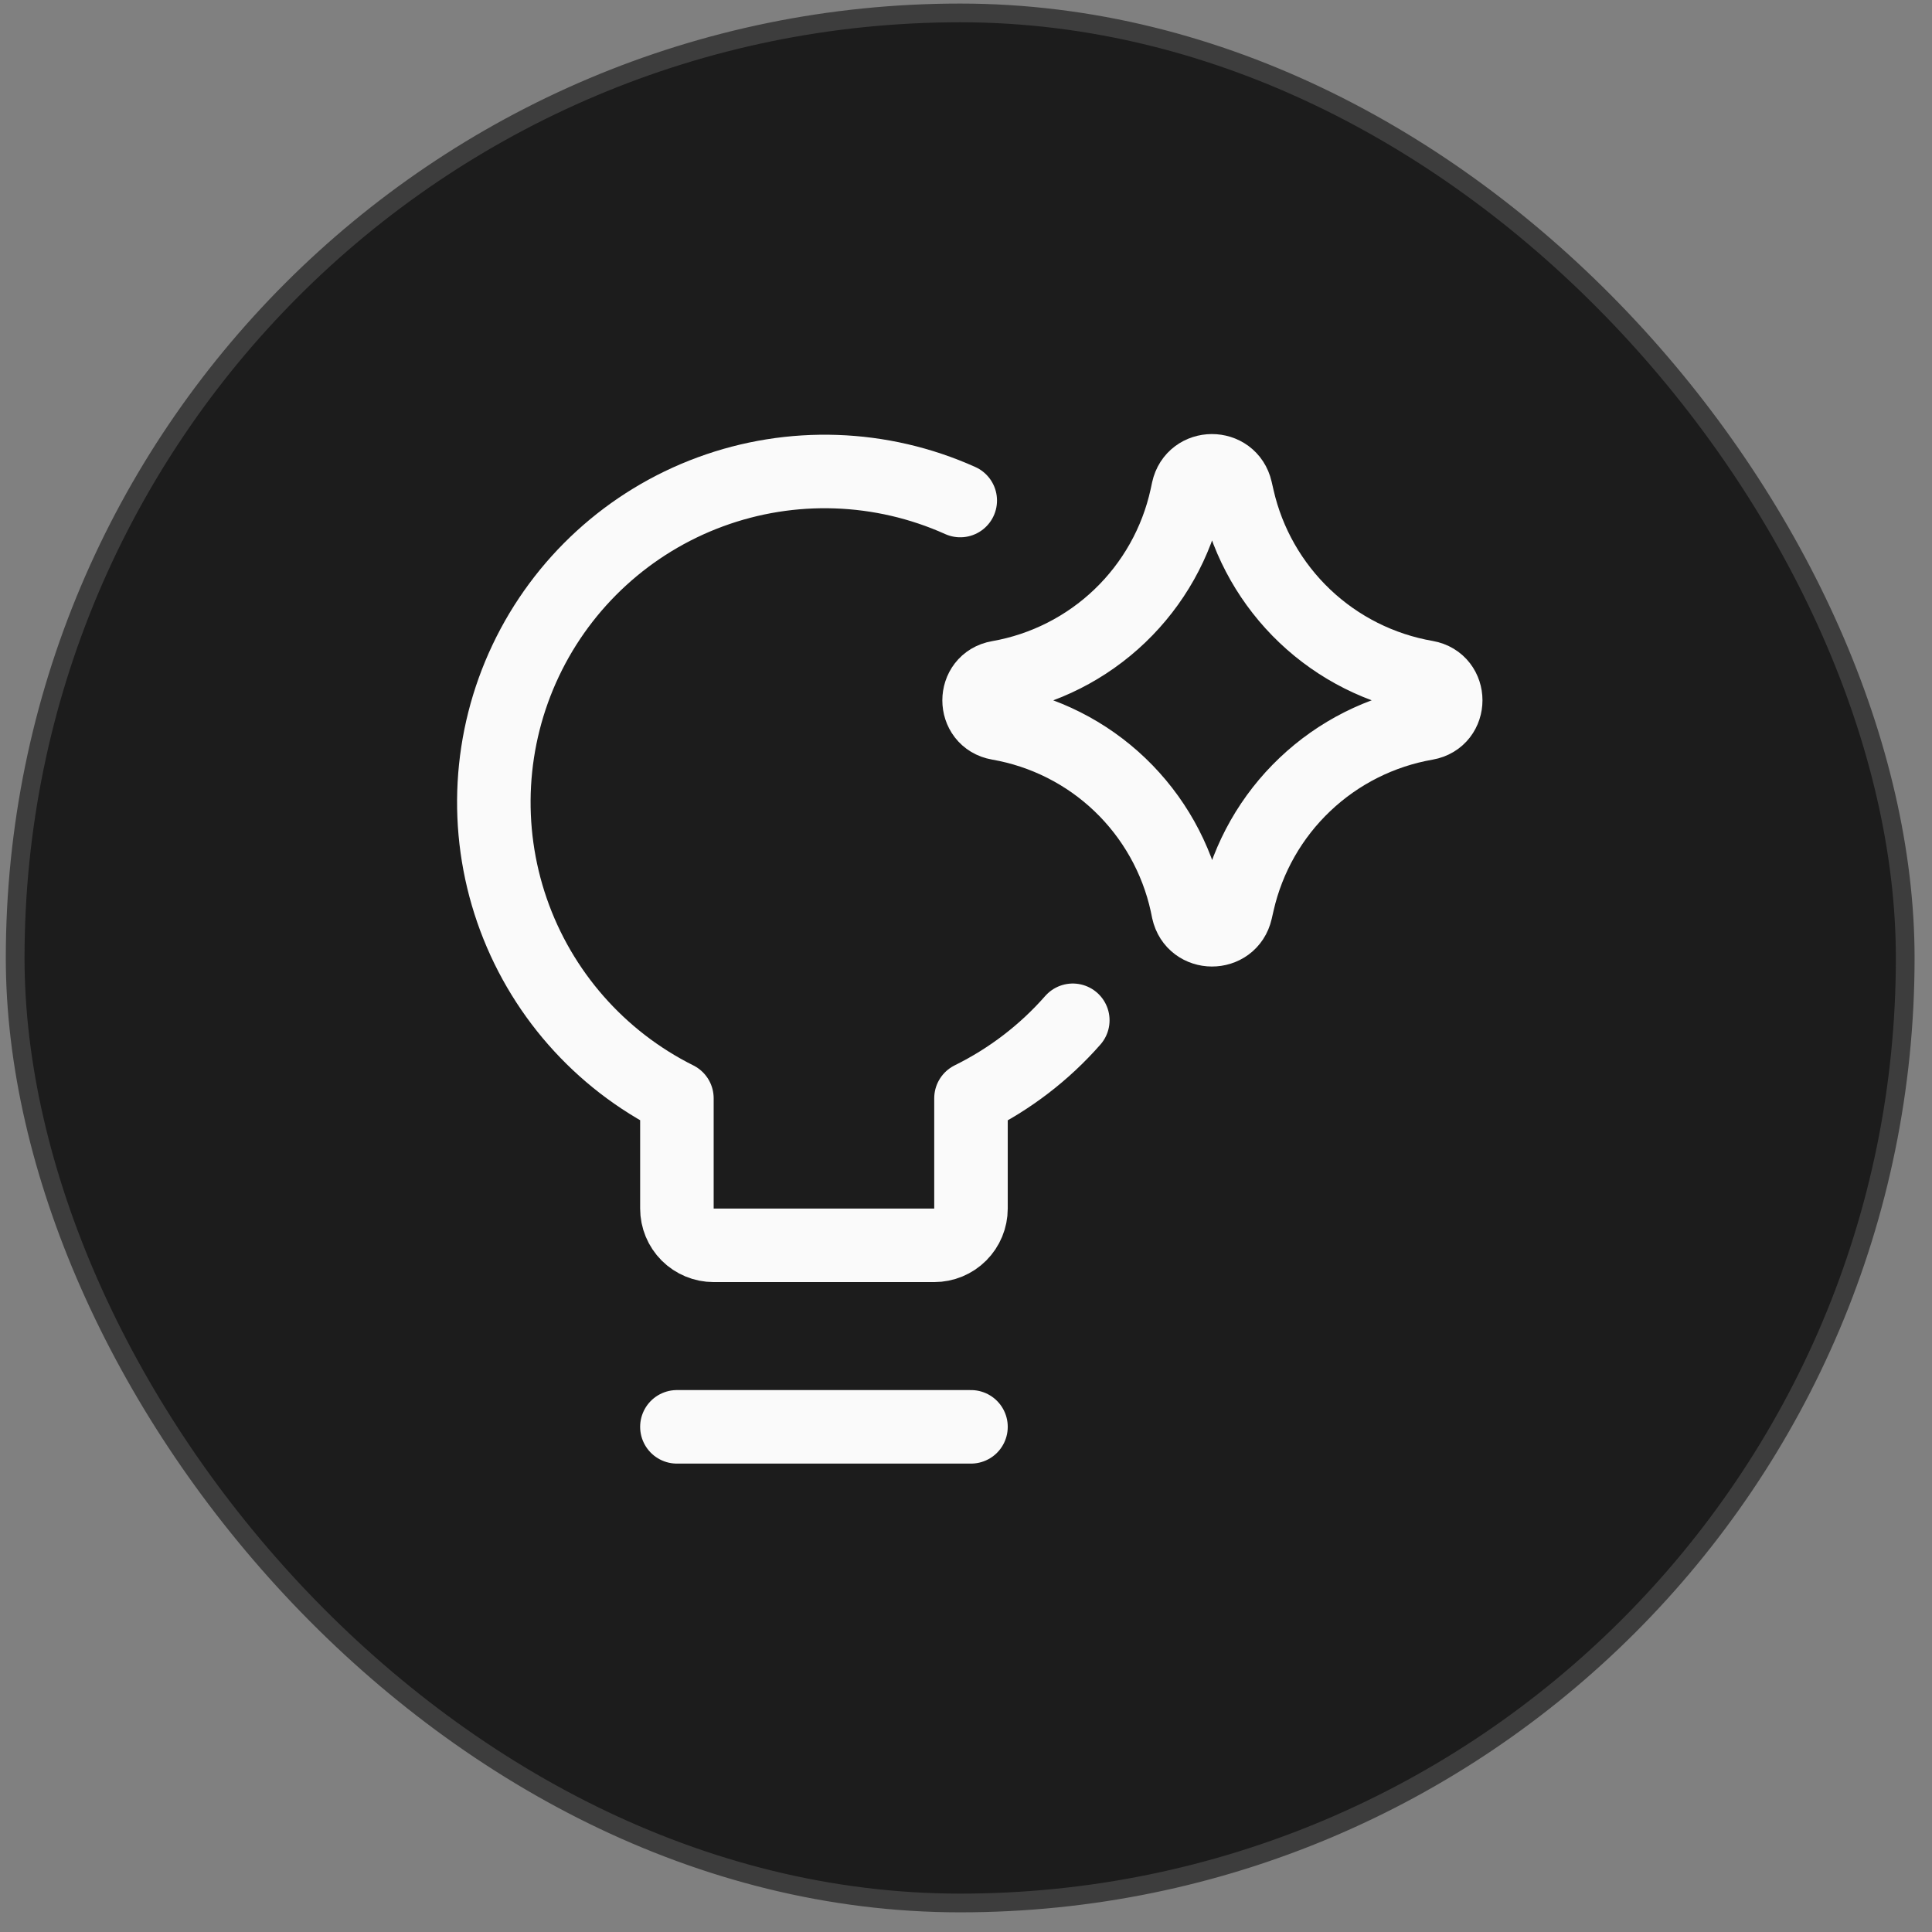
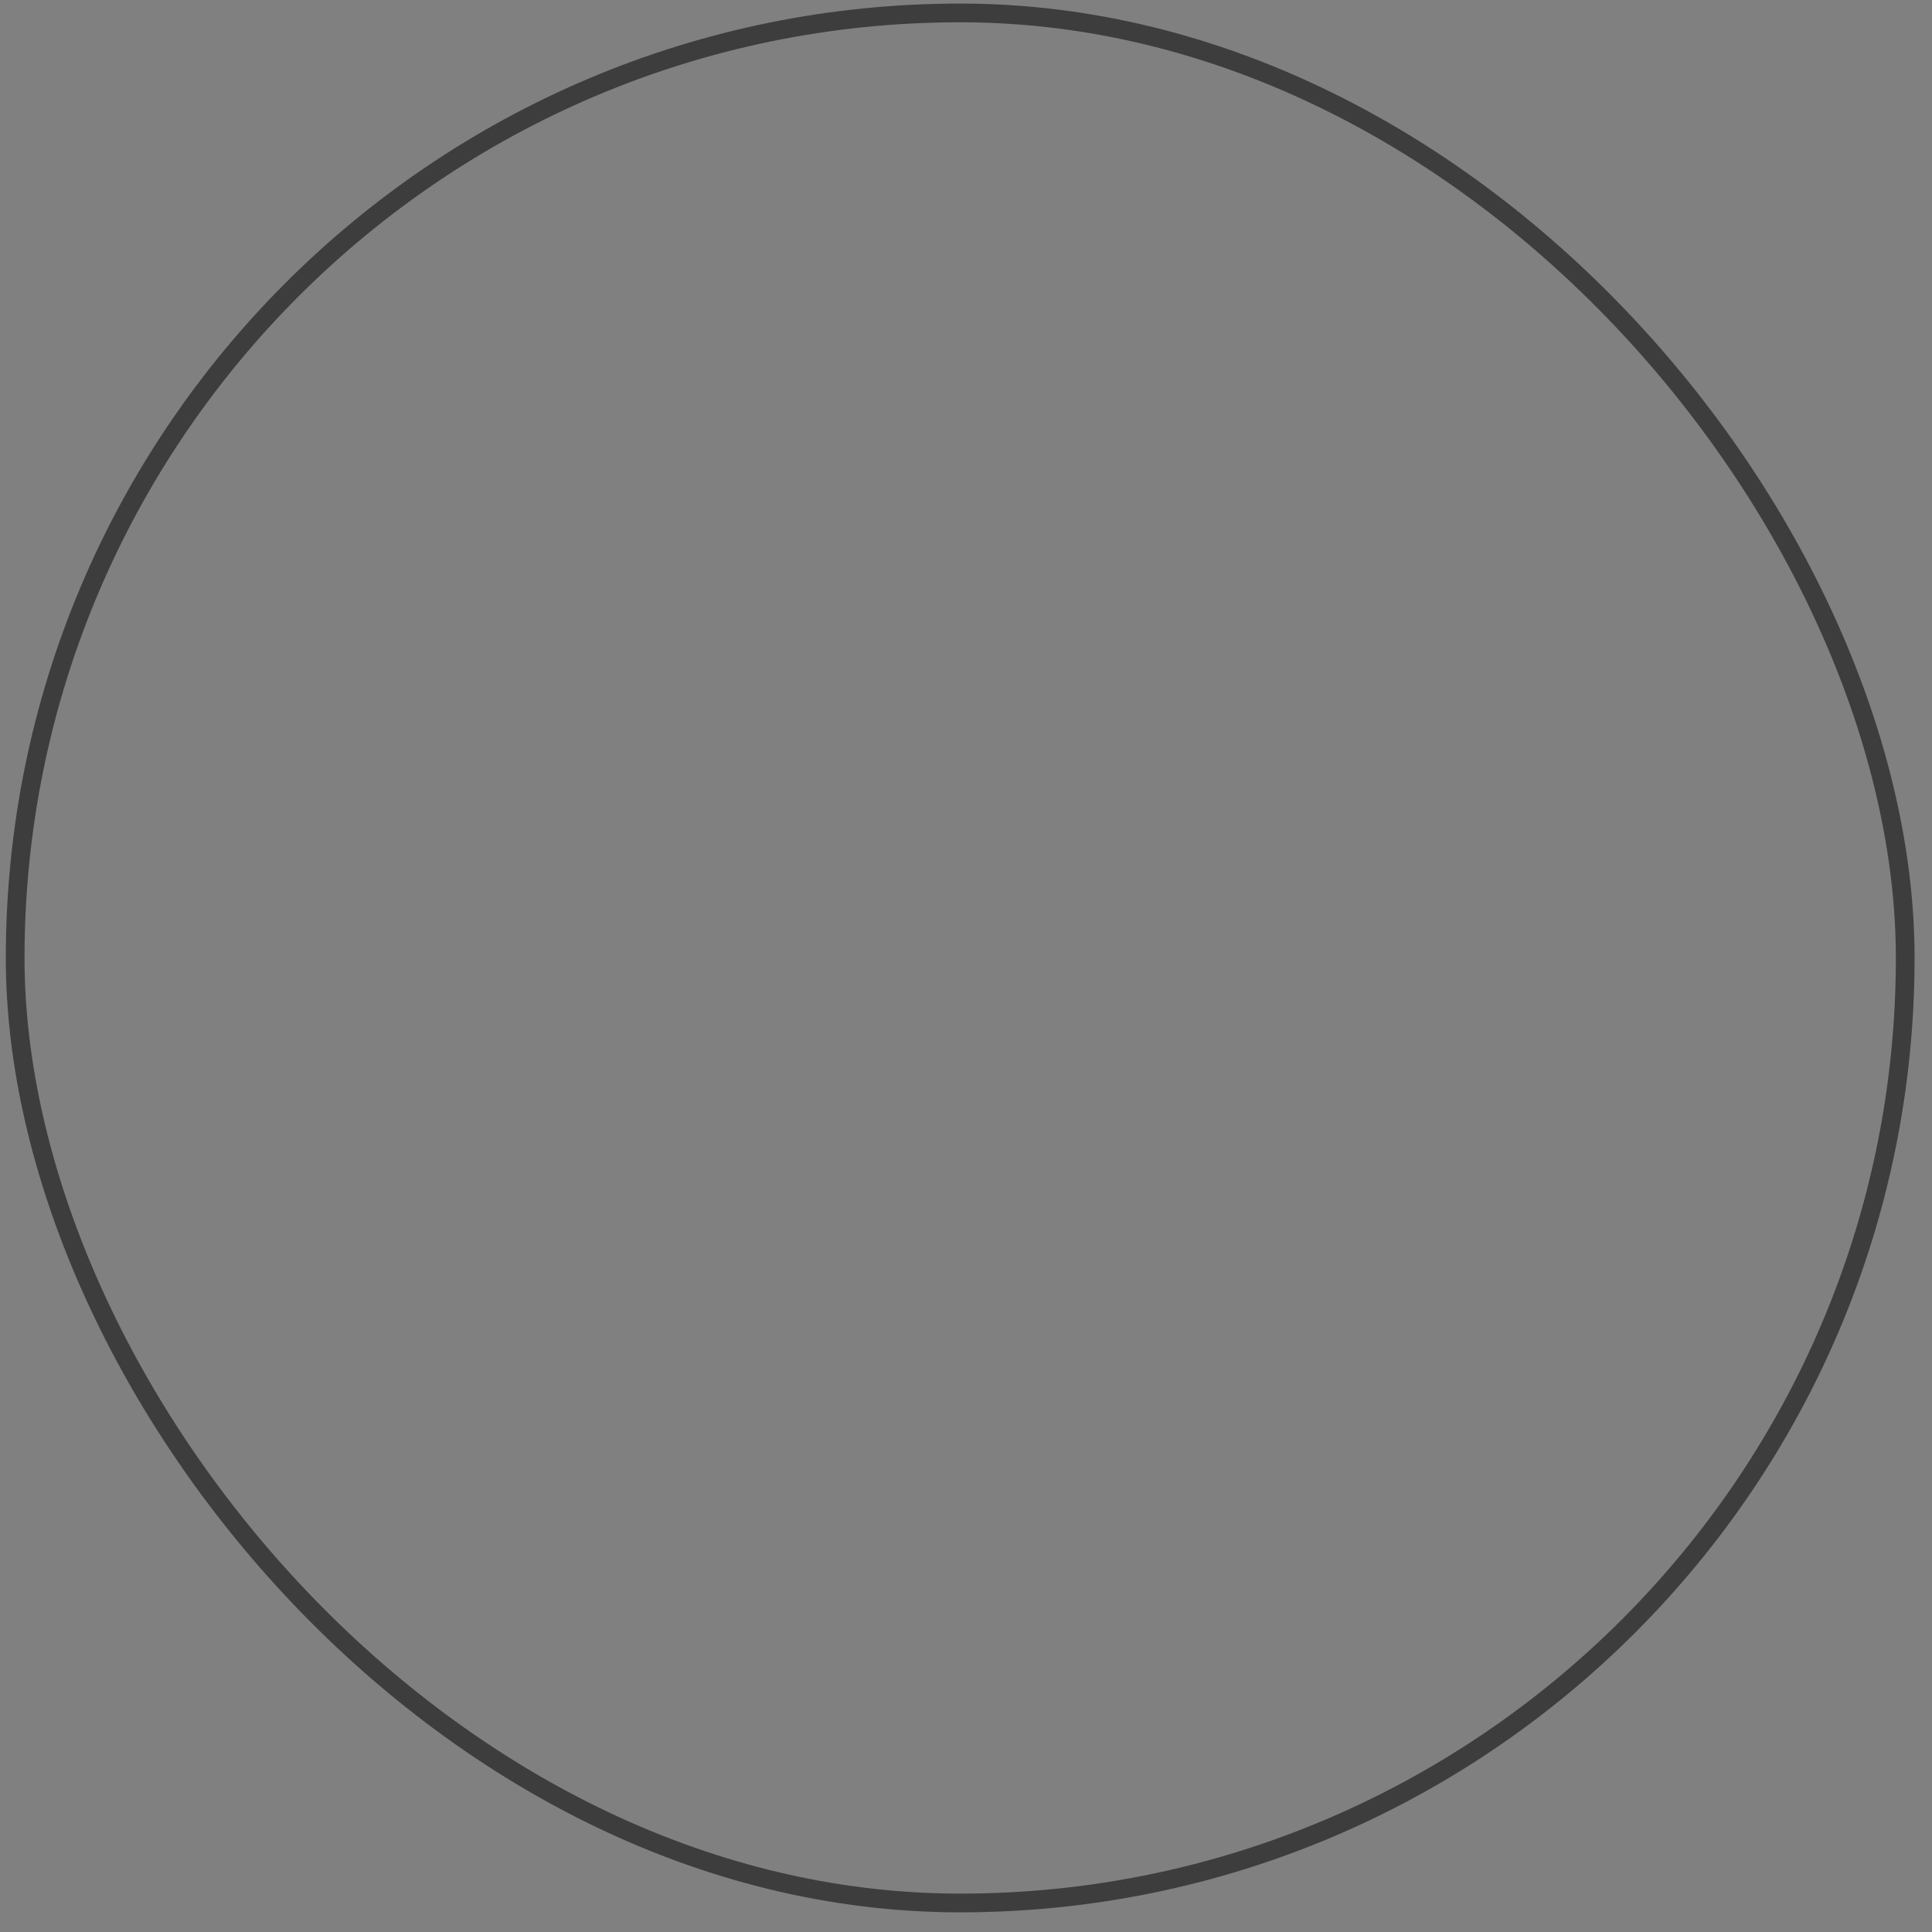
<svg xmlns="http://www.w3.org/2000/svg" width="93" height="93" viewBox="0 0 93 93" fill="none">
  <rect x="0" y="0" width="93" height="93" fill="#808080" stroke="none" />
-   <rect x="0.73" y="0.622" width="90.981" height="90.981" rx="45.49" fill="#1C1C1C" />
  <rect x="0.73" y="0.622" width="90.981" height="90.981" rx="45.49" stroke="#3D3D3D" stroke-width="0.901" />
  <g clip-path="url(#clip0_117_488)">
-     <path d="M51.641 49.113C50.275 50.67 48.612 51.944 46.74 52.868V58.176C46.74 58.646 46.553 59.096 46.221 59.428C45.89 59.759 45.44 59.946 44.97 59.946H34.354C33.884 59.946 33.434 59.759 33.102 59.428C32.771 59.096 32.584 58.646 32.584 58.176V52.868C28.855 51.007 26.005 47.758 24.644 43.819C23.284 39.88 23.521 35.565 25.306 31.799C27.091 28.033 30.281 25.117 34.192 23.677C38.102 22.236 42.422 22.386 46.223 24.094M32.584 68.683H46.74" stroke="#FAFAFA" stroke-width="3.539" stroke-linecap="round" stroke-linejoin="round" />
-     <path d="M48.062 34.821C46.82 34.605 46.82 32.821 48.062 32.606C50.261 32.221 52.296 31.191 53.907 29.648C55.52 28.104 56.636 26.115 57.115 23.935L57.189 23.589C57.458 22.361 59.206 22.354 59.486 23.578L59.578 23.978C60.072 26.149 61.198 28.126 62.813 29.66C64.428 31.193 66.461 32.214 68.655 32.595C69.904 32.814 69.904 34.605 68.655 34.824C66.461 35.206 64.43 36.227 62.815 37.761C61.2 39.294 60.075 41.27 59.581 43.441L59.489 43.841C59.21 45.066 57.462 45.059 57.193 43.831L57.122 43.487C56.642 41.307 55.525 39.318 53.912 37.774C52.298 36.23 50.262 35.204 48.062 34.821Z" stroke="#FAFAFA" stroke-width="3.539" stroke-linecap="round" stroke-linejoin="round" />
-   </g>
+     </g>
  <defs>
    <clipPath id="clip0_117_488">
      <rect width="49.544" height="49.544" fill="white" transform="translate(21.896 20.89)" />
    </clipPath>
  </defs>
</svg>